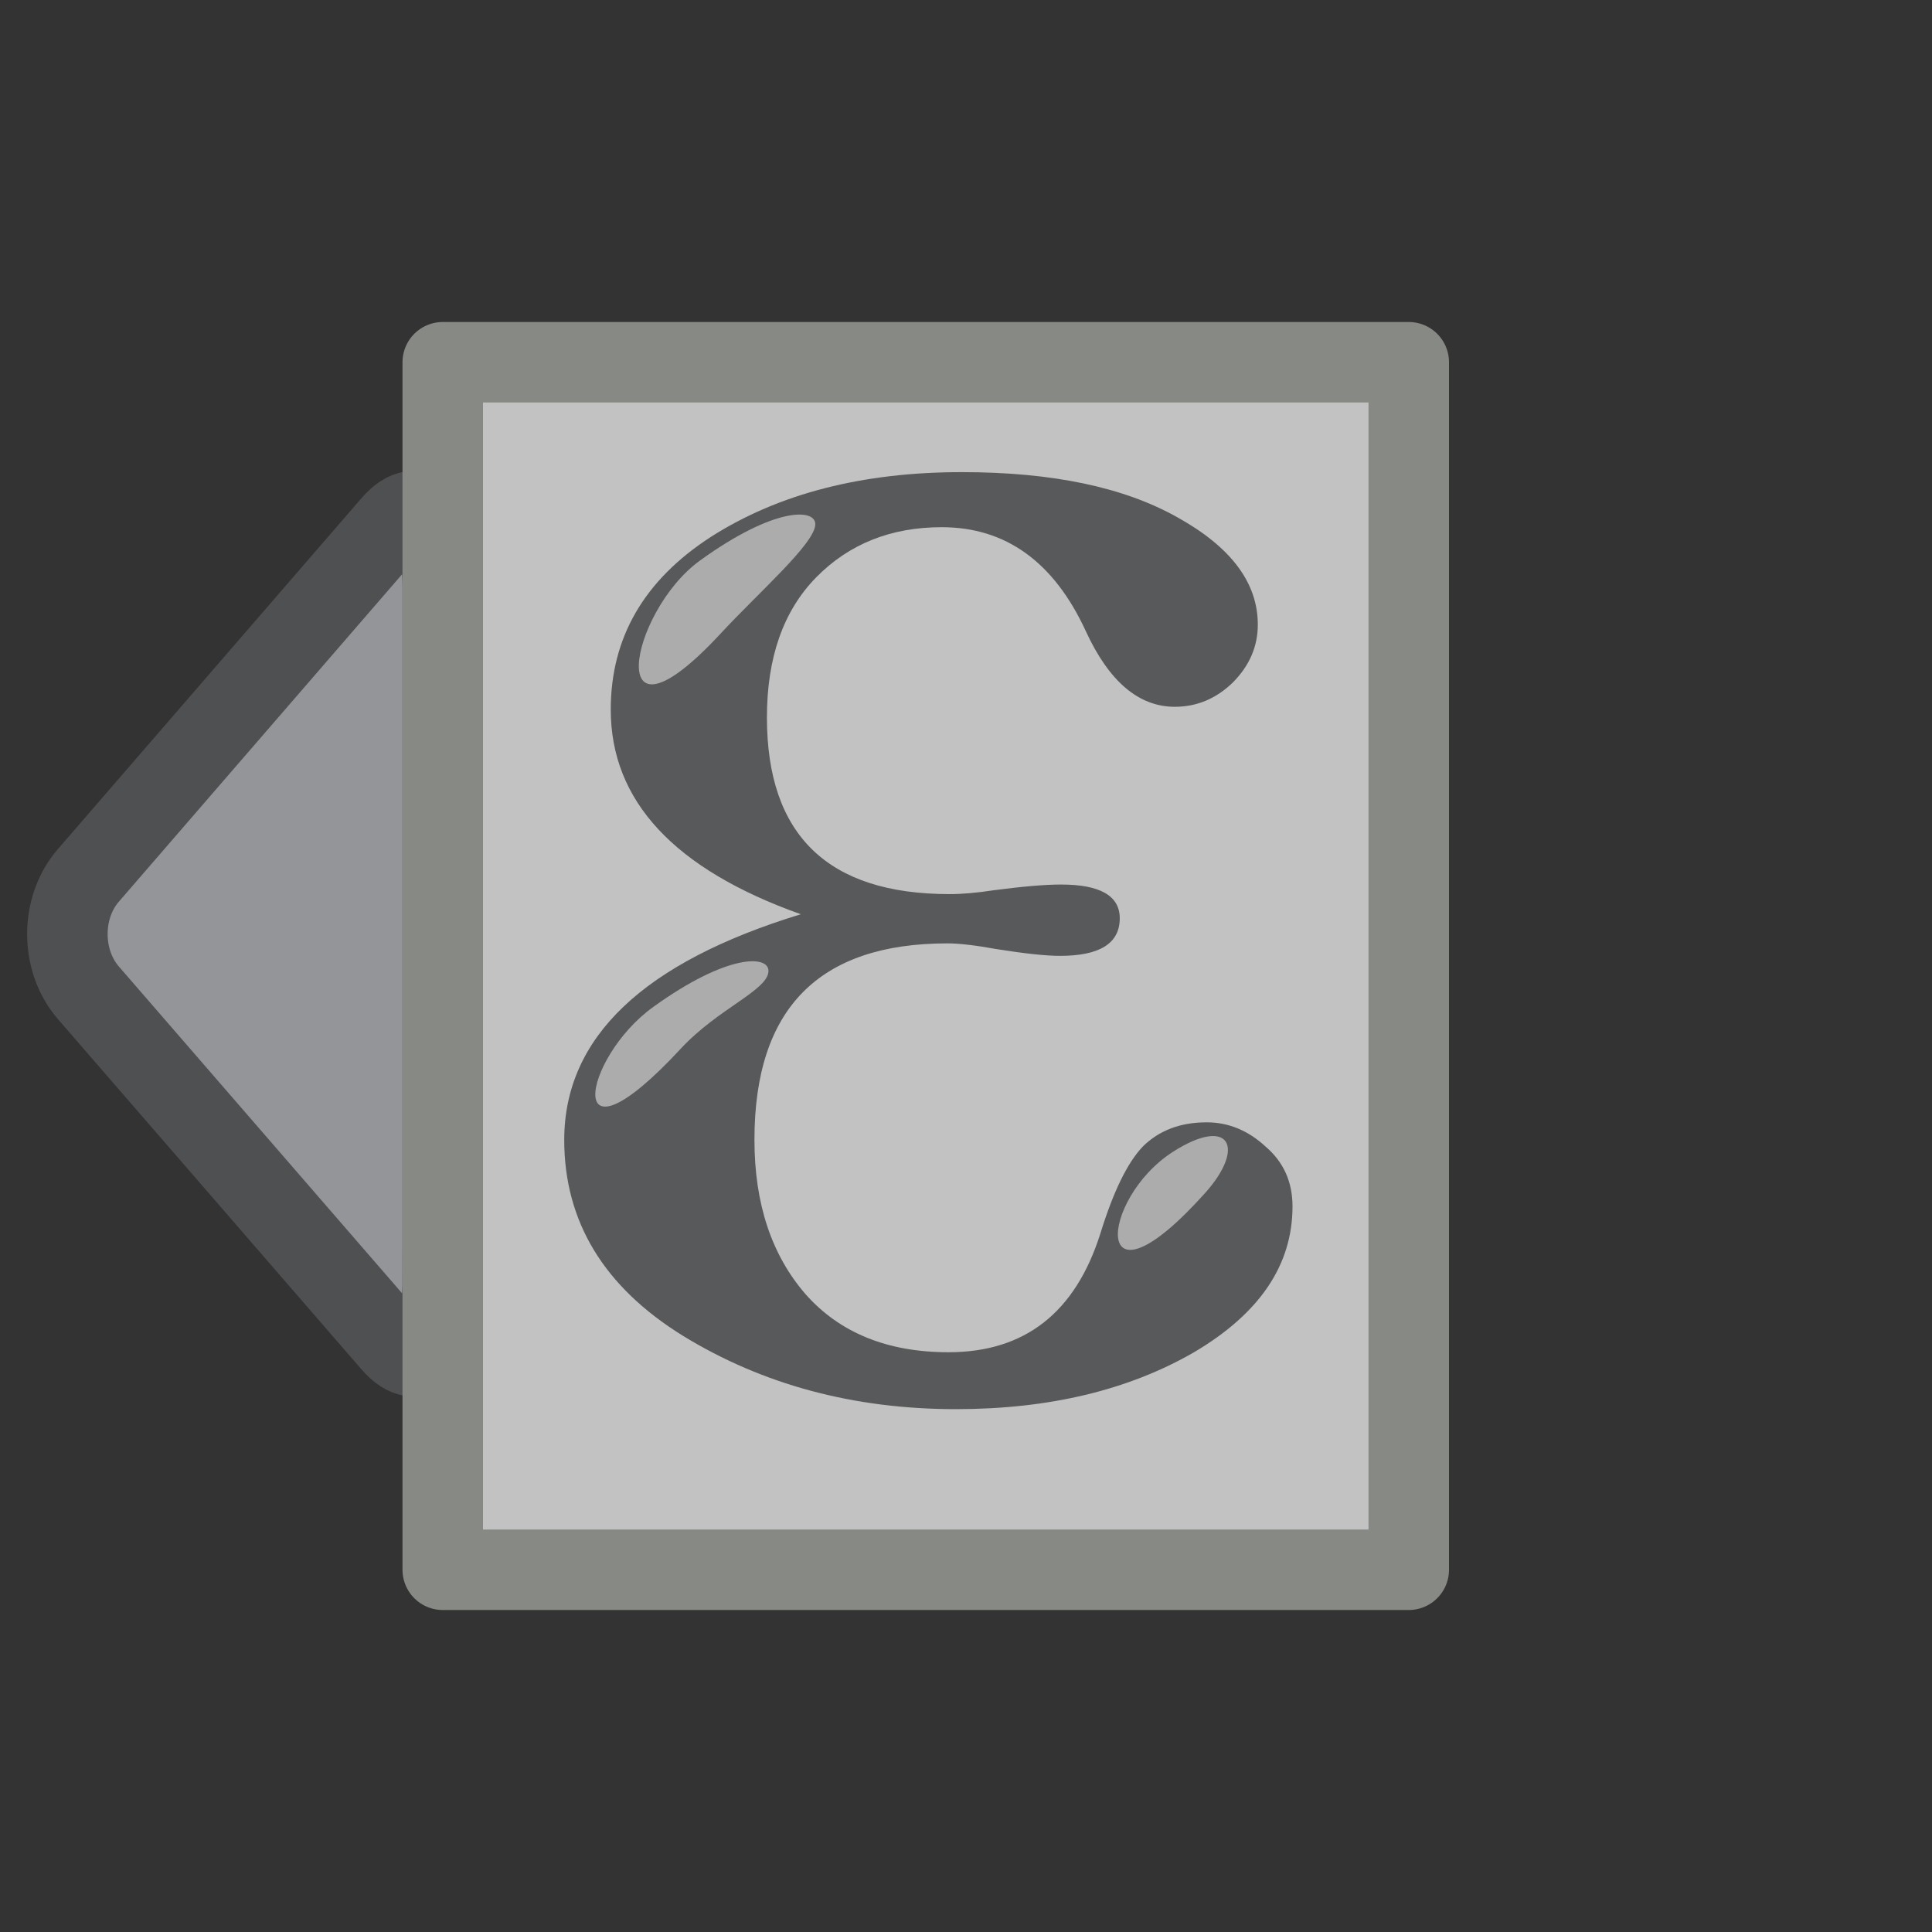
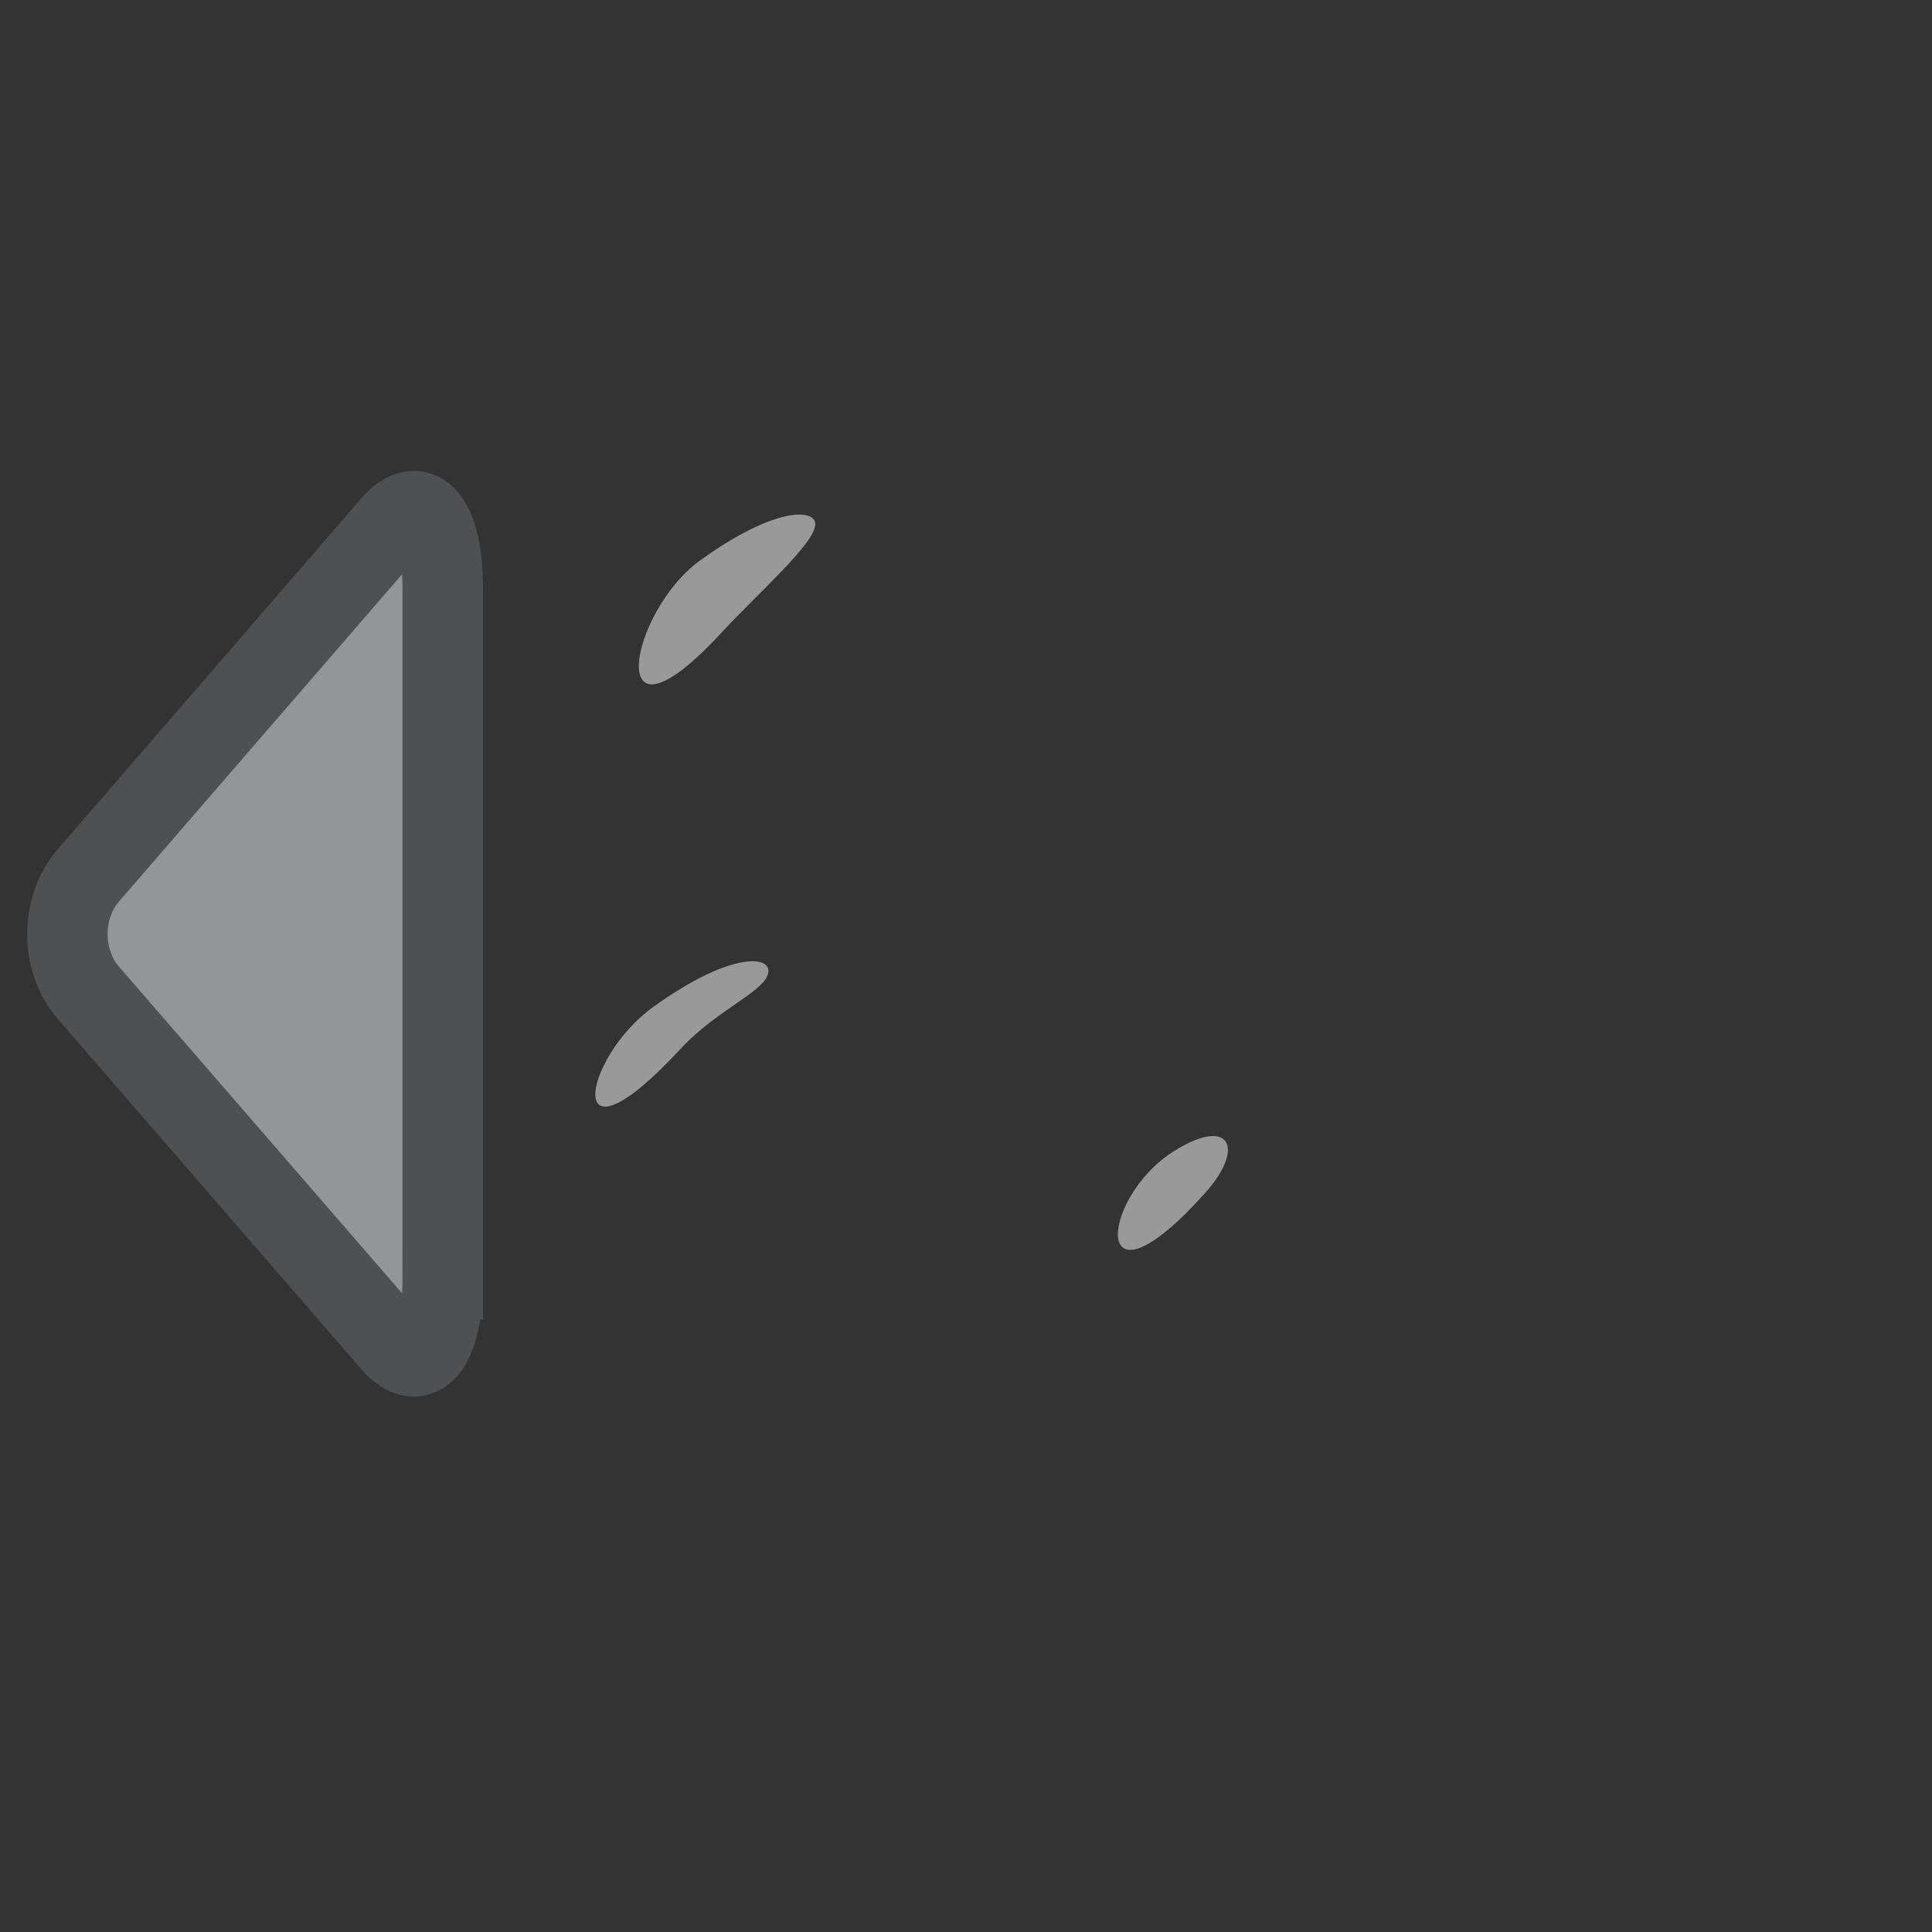
<svg xmlns="http://www.w3.org/2000/svg" xmlns:ns1="http://www.inkscape.org/namespaces/inkscape" xmlns:ns2="http://sodipodi.sourceforge.net/DTD/sodipodi-0.dtd" version="1.0" id="svg5692" ns1:export-xdpi="90" ns1:export-ydpi="90" ns1:export-filename="/media/home1/robert/svn/graphics/trunk/toolbar-icons/32x32/table-field-create.png" ns2:docname="mIconDataDefineExpression.svg" ns1:version="0.48.4 r9939" x="0px" y="0px" width="24px" height="24px" viewBox="4 4 24 24" enable-background="new 4 4 24 24" xml:space="preserve">
  <rect x="4" y="4" width="24" height="24" fill="#333333" stroke="none" />
  <defs id="defs39" />
  <ns2:namedview pagecolor="#ffffff" bordercolor="#666666" borderopacity="1" objecttolerance="10" gridtolerance="10" guidetolerance="10" ns1:pageopacity="0" ns1:pageshadow="2" ns1:window-width="837" ns1:window-height="545" id="namedview37" showgrid="true" ns1:zoom="9.8333333" ns1:cx="4.0570016" ns1:cy="12" ns1:window-x="65" ns1:window-y="24" ns1:window-maximized="0" ns1:current-layer="svg5692">
    <ns1:grid type="xygrid" id="grid3018" />
  </ns2:namedview>
  <path ns1:connector-curvature="0" d="m 9.5,19.892 c 0,0.836 -0.284,1.193 -0.631,0.792 L 5.098,16.333 C 4.75,15.932 4.75,15.275 5.098,14.874 L 8.869,10.515 C 9.216,10.113 9.5,10.47 9.5,11.307 v 8.585 z" id="path3-5" style="fill:#939598;stroke:#4f5052;stroke-width:1;stroke-miterlimit:4;stroke-opacity:1;stroke-dasharray:none" />
  <path style="fill:none" ns1:connector-curvature="0" id="path7926_2_-1" d="M 9.341,8.199 V 23.355 H 21.855 V 8.199 H 9.341 l 0,0 z" />
-   <path id="rect8772_1_-9" ns2:nodetypes="ccccccccc" d="m 9.5,8.5 v 9.374 2.499 3.127 H 21.5 V 20.373 17.874 8.5 H 9.5 z" ns1:connector-curvature="0" style="fill:#ffffff;fill-opacity:0.703;stroke:#878984;stroke-width:1;stroke-linecap:round;stroke-linejoin:round;stroke-miterlimit:4;stroke-opacity:1;stroke-dasharray:none" />
  <path id="rect8772_1_" ns2:nodetypes="ccccccccc" display="none" fill="#EDB2B2" stroke="#C40000" stroke-linecap="round" stroke-linejoin="round" d="  M9.341,8.199v9.471v2.525v3.159h12.514v-3.159V17.67V8.199H9.341z" />
  <path id="rect8772" ns2:nodetypes="ccccccccc" display="none" fill="#FBF091" stroke="#C4A000" stroke-linecap="round" stroke-linejoin="round" d="  M9.341,8.199v9.471v2.525v3.159h12.514v-3.159V17.67V8.199H9.341z" />
  <g display="none" id="g8">
    <rect id="rect8700_1_" x="9.343" y="8.219" display="inline" fill="none" stroke="#C40000" stroke-linecap="round" stroke-linejoin="round" width="12.51" height="7.559" />
    <rect id="rect8700_2_" x="9.343" y="8.219" display="inline" fill="none" stroke="#C4A000" stroke-linecap="round" stroke-linejoin="round" width="12.51" height="7.559" />
    <g display="inline" id="g12">
      <path id="path8729" ns2:nodetypes="cc" fill="none" stroke="#58595B" stroke-width="2" stroke-linecap="round" stroke-linejoin="round" d="    M12.325,11.955H18.9" />
      <path id="path8742" ns2:nodetypes="cc" fill="none" stroke="#58595B" stroke-linecap="round" stroke-linejoin="round" d="    M12.494,19.404h6.577" />
    </g>
  </g>
-   <path style="fill:#58595b" ns1:connector-curvature="0" d="m 13.948,15.357 c -1.573,-0.56 -2.361,-1.408 -2.361,-2.542 0,-0.896 0.416,-1.611 1.246,-2.147 0.839,-0.535 1.878,-0.803 3.116,-0.803 1.125,0 2.016,0.188 2.68,0.563 0.664,0.369 0.996,0.812 0.996,1.332 0,0.271 -0.104,0.511 -0.312,0.72 -0.207,0.2 -0.447,0.3 -0.719,0.3 -0.447,0 -0.816,-0.312 -1.104,-0.936 -0.397,-0.863 -0.995,-1.295 -1.792,-1.295 -0.63,0 -1.151,0.208 -1.559,0.623 -0.408,0.416 -0.612,0.996 -0.612,1.74 0,1.462 0.757,2.195 2.268,2.195 0.159,0 0.342,-0.016 0.549,-0.048 0.359,-0.047 0.637,-0.071 0.837,-0.071 0.485,0 0.729,0.14 0.729,0.419 0,0.312 -0.248,0.467 -0.742,0.467 -0.175,0 -0.438,-0.028 -0.789,-0.084 -0.264,-0.048 -0.467,-0.071 -0.609,-0.071 -1.6,0 -2.398,0.812 -2.398,2.44 0,0.791 0.212,1.431 0.636,1.919 0.424,0.479 1.017,0.72 1.774,0.72 0.949,0 1.577,-0.492 1.888,-1.477 0.16,-0.519 0.336,-0.879 0.527,-1.079 0.201,-0.199 0.465,-0.3 0.793,-0.3 0.271,0 0.514,0.101 0.73,0.3 0.225,0.192 0.336,0.44 0.336,0.744 0,0.728 -0.408,1.331 -1.223,1.812 -0.816,0.471 -1.802,0.707 -2.958,0.707 -1.27,0 -2.401,-0.304 -3.391,-0.911 -0.983,-0.608 -1.475,-1.42 -1.475,-2.435 0.002,-1.272 0.981,-2.203 2.939,-2.802" id="path3002_1_" />
  <path style="opacity:0.5;fill:#ffffff" ns1:connector-curvature="0" d="m 12.954,11.868 c -1.483,1.602 -1.146,-0.264 -0.257,-0.906 0.921,-0.666 1.438,-0.649 1.431,-0.446 -0.008,0.238 -0.707,0.848 -1.174,1.352 z" enable-background="new    " ns2:nodetypes="csss" id="path3778_1_" />
  <path style="opacity:0.5;fill:#ffffff" ns1:connector-curvature="0" d="m 12.456,17.028 c -1.485,1.601 -1.23,0.119 -0.34,-0.52 0.92,-0.663 1.437,-0.646 1.43,-0.443 -0.008,0.238 -0.626,0.462 -1.09,0.963 z" enable-background="new    " ns2:nodetypes="csss" id="path3807_1_" />
  <path style="opacity:0.5;fill:#ffffff" ns1:connector-curvature="0" d="m 18.973,18.817 c -1.432,1.598 -1.322,0.08 -0.402,-0.509 0.702,-0.449 0.909,-0.06 0.402,0.509 z" enable-background="new    " ns2:nodetypes="css" id="path3809_1_" />
  <g display="none" id="g23">
    <path id="path3002" display="inline" fill="#5C3566" d="M13.948,15.357c-1.573-0.56-2.361-1.408-2.361-2.542   c0-0.896,0.416-1.611,1.246-2.147c0.839-0.535,1.878-0.803,3.116-0.803c1.125,0,2.016,0.188,2.68,0.563   c0.664,0.369,0.996,0.812,0.996,1.332c0,0.271-0.104,0.511-0.312,0.72c-0.207,0.2-0.447,0.3-0.719,0.3   c-0.447,0-0.816-0.312-1.104-0.936c-0.397-0.863-0.995-1.295-1.792-1.295c-0.63,0-1.151,0.208-1.559,0.623   c-0.408,0.416-0.612,0.996-0.612,1.74c0,1.462,0.757,2.195,2.268,2.195c0.159,0,0.342-0.016,0.549-0.048   c0.359-0.047,0.637-0.071,0.837-0.071c0.485,0,0.729,0.14,0.729,0.419c0,0.312-0.248,0.467-0.742,0.467   c-0.175,0-0.438-0.028-0.789-0.084c-0.264-0.048-0.467-0.071-0.609-0.071c-1.6,0-2.398,0.812-2.398,2.44   c0,0.791,0.212,1.431,0.636,1.919c0.424,0.479,1.017,0.72,1.774,0.72c0.949,0,1.577-0.492,1.888-1.477   c0.16-0.519,0.336-0.879,0.527-1.079c0.201-0.199,0.465-0.3,0.793-0.3c0.271,0,0.514,0.101,0.73,0.3   c0.225,0.192,0.336,0.44,0.336,0.744c0,0.728-0.408,1.331-1.223,1.812c-0.816,0.471-1.802,0.707-2.958,0.707   c-1.27,0-2.401-0.304-3.391-0.911c-0.983-0.608-1.475-1.42-1.475-2.435C11.011,16.887,11.99,15.956,13.948,15.357" />
-     <path id="path3778" ns2:nodetypes="csss" display="inline" opacity="0.5" fill="#FFFFFF" enable-background="new    " d="   M12.954,11.868c-1.483,1.602-1.146-0.264-0.257-0.906c0.921-0.666,1.438-0.649,1.431-0.446   C14.12,10.754,13.421,11.364,12.954,11.868z" />
    <path id="path3807" ns2:nodetypes="csss" display="inline" opacity="0.5" fill="#FFFFFF" enable-background="new    " d="   M12.456,17.028c-1.485,1.601-1.23,0.119-0.34-0.52c0.92-0.663,1.437-0.646,1.43-0.443C13.538,16.303,12.92,16.527,12.456,17.028z" />
    <path id="path3809" ns2:nodetypes="css" display="inline" opacity="0.5" fill="#FFFFFF" enable-background="new    " d="   M18.973,18.817c-1.432,1.598-1.322,0.08-0.402-0.509C19.273,17.859,19.48,18.248,18.973,18.817z" />
  </g>
  <g display="none" id="g29">
    <path id="path7926" display="inline" fill="none" stroke="#878984" stroke-linecap="round" stroke-linejoin="round" d="   M9.341,8.199v15.156h12.514V8.199H9.341L9.341,8.199z" />
    <rect id="rect8700" x="9.342" y="8.22" display="inline" fill="none" stroke="#878984" stroke-linecap="round" stroke-linejoin="round" width="12.511" height="7.559" />
    <g display="inline" id="g33">
      <path id="path8729_1_" ns2:nodetypes="cc" fill="none" stroke="#555753" stroke-width="2" stroke-linecap="round" stroke-linejoin="round" d="    M12.325,11.955H18.9" />
      <path id="path8742_1_" ns2:nodetypes="cc" fill="none" stroke="#555753" stroke-linecap="round" stroke-linejoin="round" d="    M12.494,19.405h6.577" />
    </g>
  </g>
</svg>